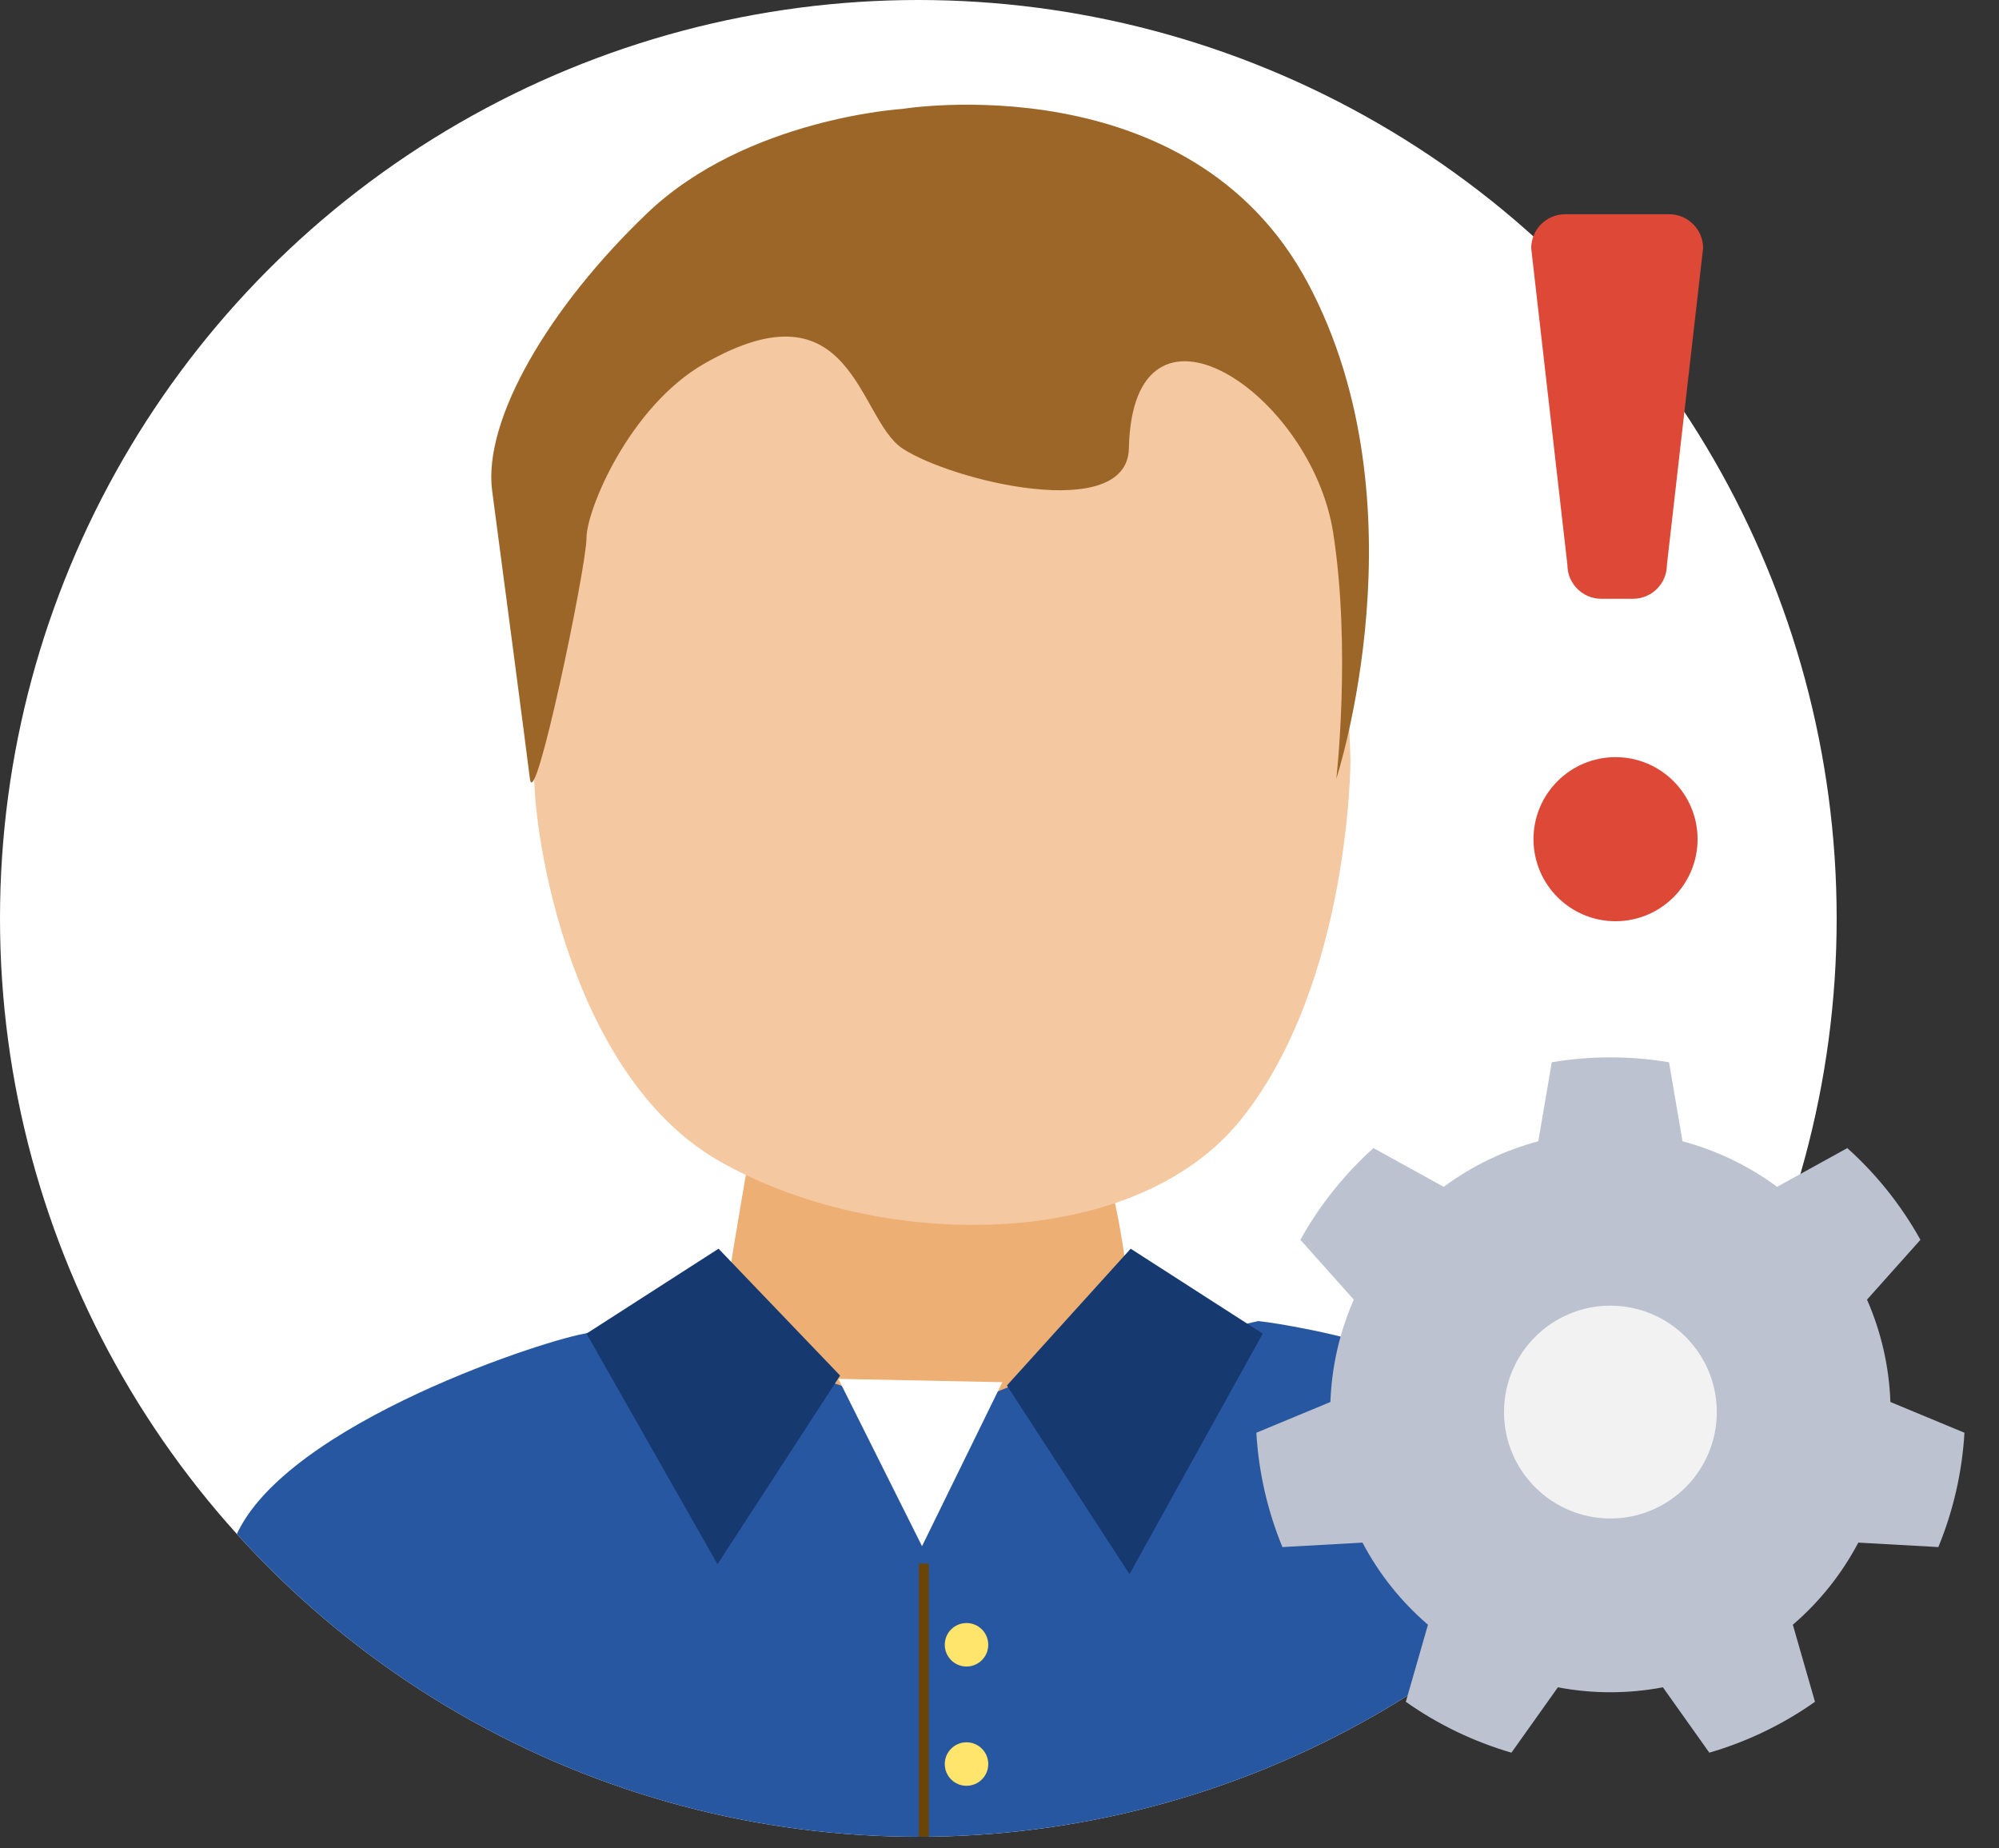
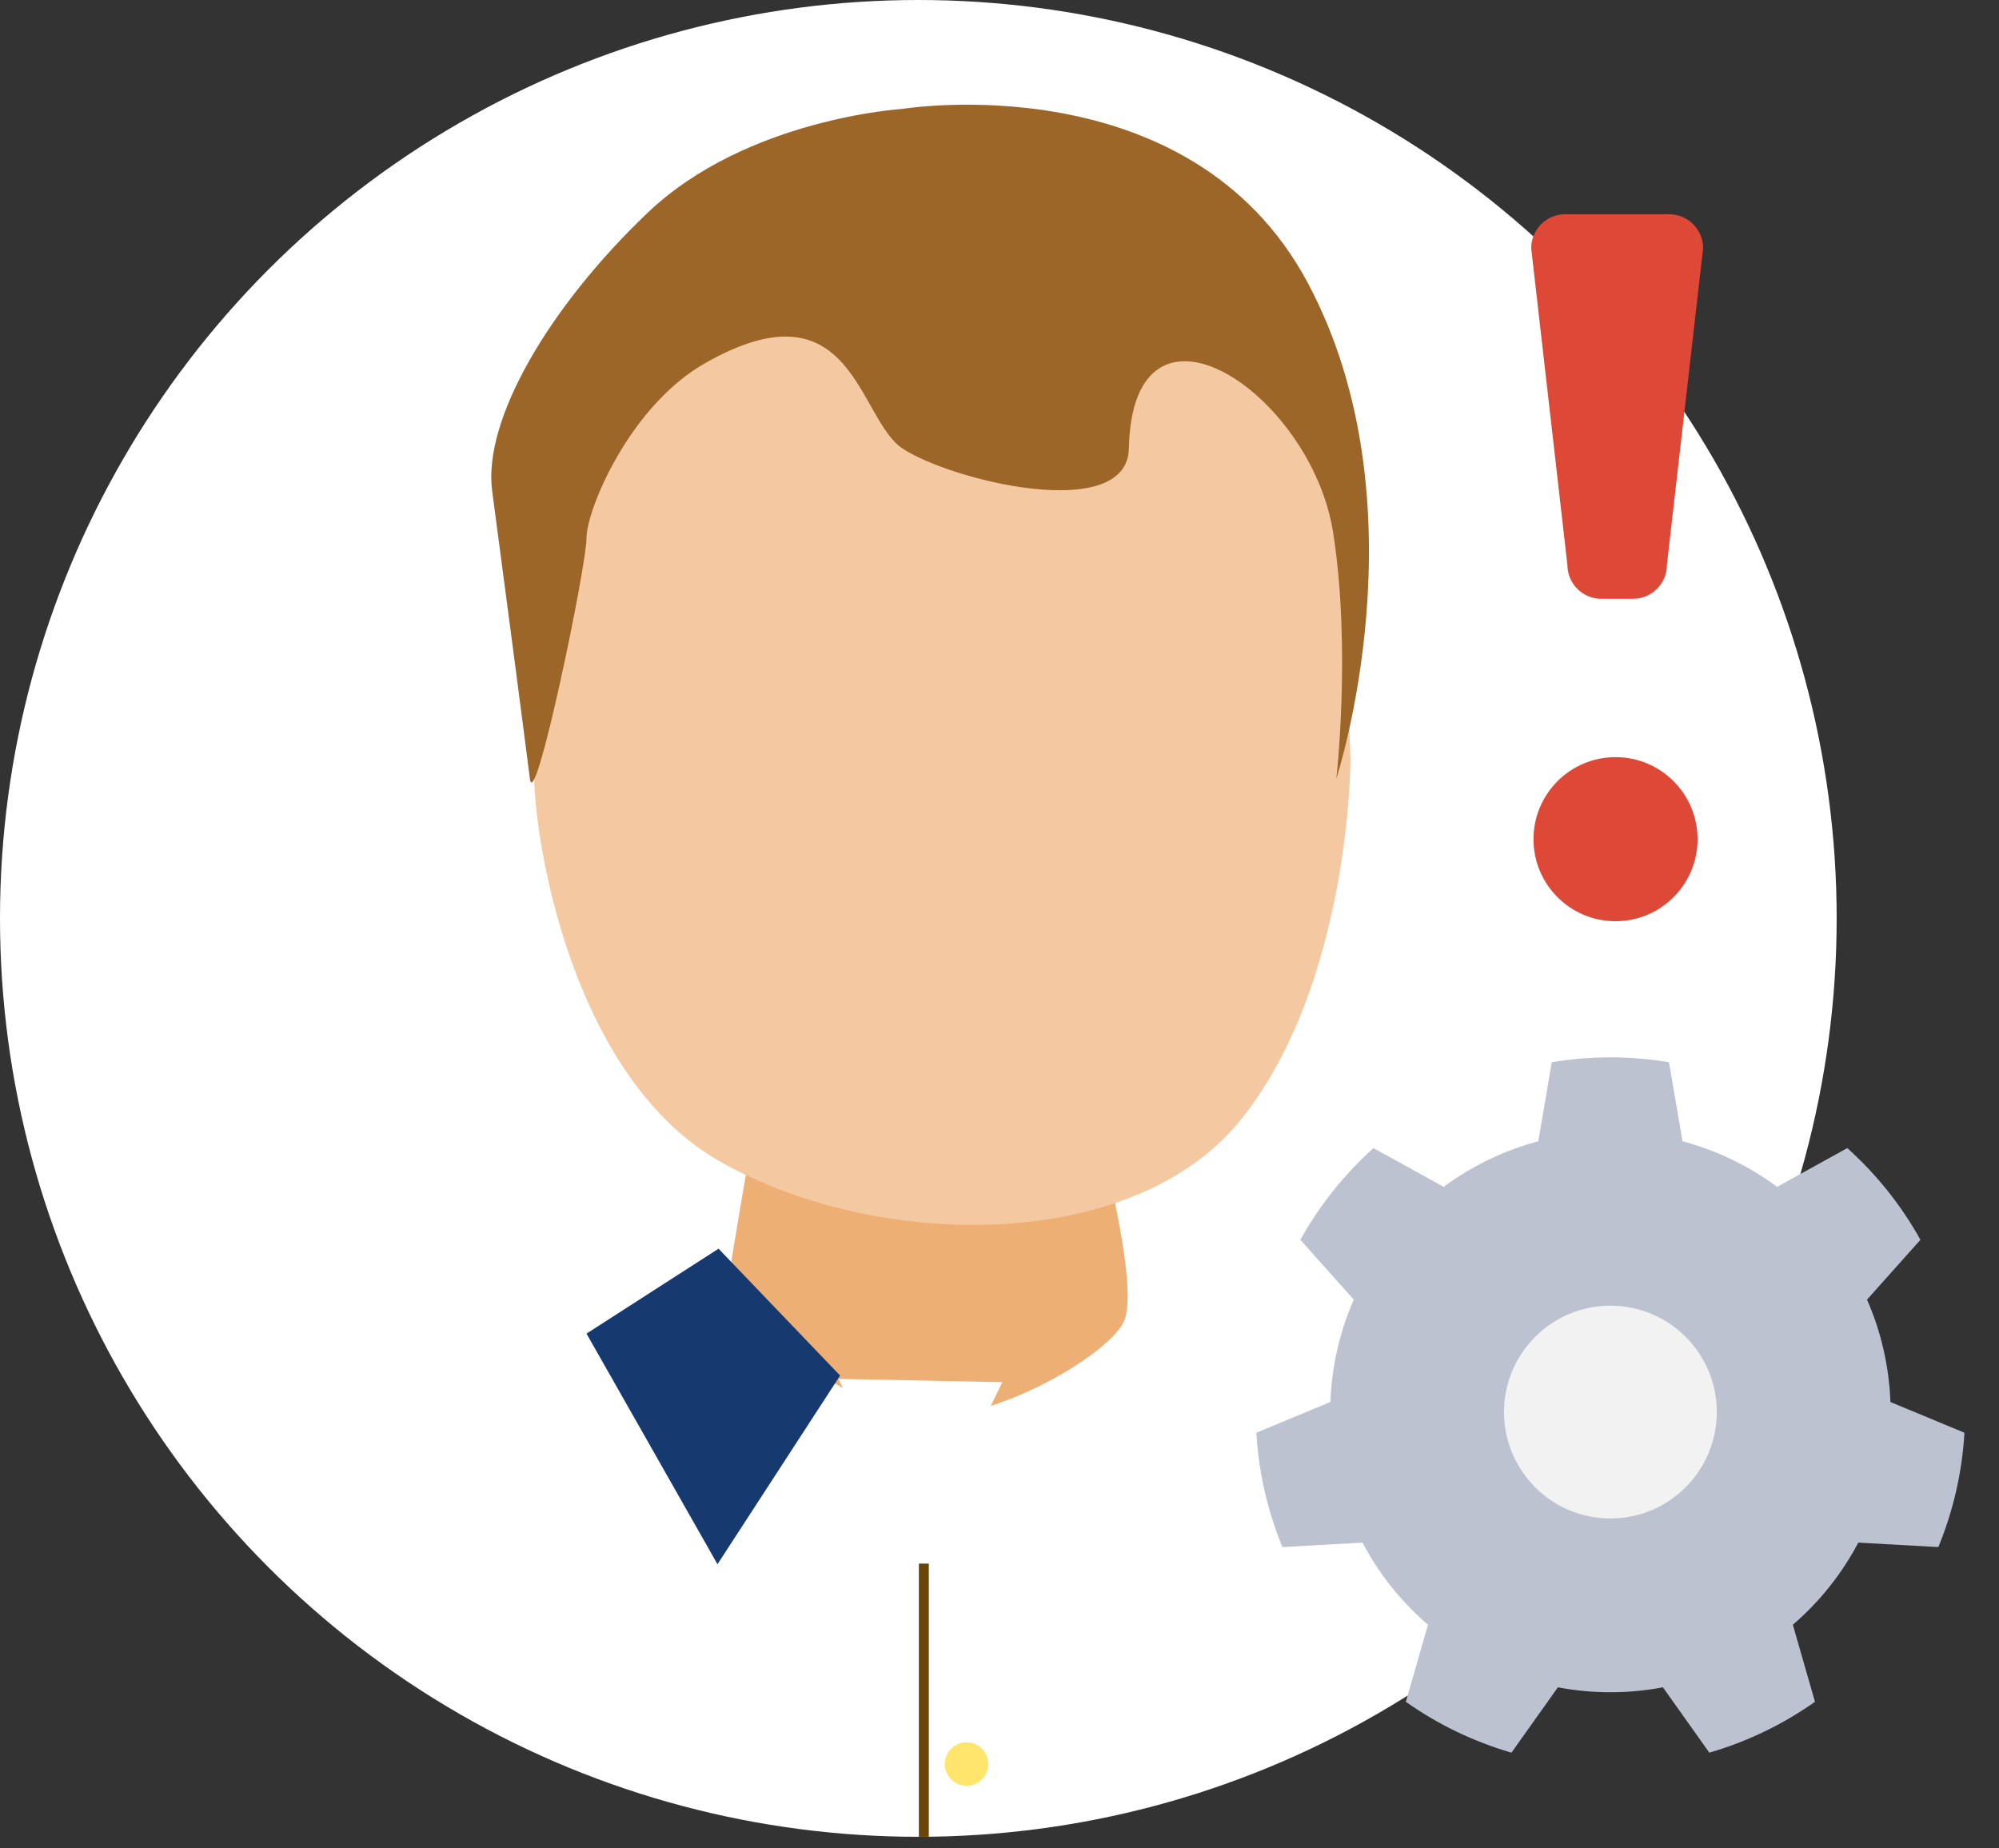
<svg xmlns="http://www.w3.org/2000/svg" xmlns:ns1="http://www.serif.com/" width="100%" height="100%" viewBox="0 0 53 49" version="1.1" xml:space="preserve" style="fill-rule:evenodd;clip-rule:evenodd;stroke-linejoin:round;stroke-miterlimit:2;">
  <rect x="0" y="0" width="53" height="49" fill="#333333" stroke="none" />
  <g>
    <circle cx="24.348" cy="24.348" r="24.348" style="fill:#fff;" />
    <clipPath id="_clip1">
      <circle cx="24.348" cy="24.348" r="24.348" />
    </clipPath>
    <g clip-path="url(#_clip1)">
      <g id="czlowiek-kolor-m2" ns1:id="czlowiek kolor m2">
        <path id="Shape-24-copy-2" ns1:id="Shape 24 copy 2" d="M19.926,30.27c0,-0 -0.5,2.876 -0.625,3.751c-0.125,0.876 3.345,3.402 5.221,3.527c1.876,0.125 4.907,-1.651 5.282,-2.527c0.375,-0.875 -0.5,-4.251 -0.5,-4.251l-9.378,-0.5Z" style="fill:#eeaf75;" />
        <path id="Shape-23-copy-2" ns1:id="Shape 23 copy 2" d="M14.174,20.267c-0.125,1.25 0.751,8.127 4.877,10.503c4.126,2.376 11.003,2.501 13.879,-1.125c2.876,-3.626 2.876,-9.503 2.876,-9.503l-0.391,-10.369l-13.863,-2.885l-5.502,2.751c0,-0 -1.75,9.377 -1.876,10.628Z" style="fill:#f4c8a0;" />
-         <path id="Shape-26-copy-2" ns1:id="Shape 26 copy 2" d="M15.354,35.386c-1.637,0.364 -8.73,2.819 -9.276,5.911c-0.546,3.092 -0.62,7.777 3.91,7.821c4.456,0.043 28.191,0.115 30.737,0.024c2.547,-0.091 4.249,-8.253 2.183,-10.118c-3.742,-3.379 -9.549,-4.001 -9.549,-4.001l-5.326,1.228l-2.331,0.941l-3.149,-0.371l-4.744,-1.617c0,0 -0.818,-0.181 -2.455,0.182Z" style="fill:#2857a1;" />
        <rect id="Shape-36" ns1:id="Shape 36" x="24.362" y="41.453" width="0.264" height="7.602" style="fill:#6b4506;" />
-         <path id="Shape-35" ns1:id="Shape 35" d="M25.625,43.029c0.319,-0 0.577,0.258 0.577,0.576c-0,0.319 -0.258,0.577 -0.577,0.577c-0.318,-0 -0.576,-0.258 -0.576,-0.577c-0,-0.318 0.258,-0.576 0.576,-0.576Z" style="fill:#ffe56b;" />
        <path id="Shape-35-copy" ns1:id="Shape 35 copy" d="M25.625,46.191c0.319,-0 0.577,0.258 0.577,0.576c-0,0.319 -0.258,0.577 -0.577,0.577c-0.318,0 -0.576,-0.258 -0.576,-0.577c-0,-0.318 0.258,-0.576 0.576,-0.576Z" style="fill:#ffe56b;" />
        <path id="Shape-34" ns1:id="Shape 34" d="M22.228,36.556l2.218,4.435l2.129,-4.347l-4.347,-0.088Z" style="fill:#fff;" />
        <path id="Shape-25-copy-4" ns1:id="Shape 25 copy 4" d="M19.051,33.105l-3.501,2.251l3.473,6.114l3.251,-5.002l-3.223,-3.363Z" style="fill:#163970;" />
-         <path id="Shape-25-copy-5" ns1:id="Shape 25 copy 5" d="M29.978,33.105l3.501,2.251l-3.532,6.377l-3.251,-5.001l3.282,-3.627Z" style="fill:#163970;" />
        <path id="Shape-22-copy-2" ns1:id="Shape 22 copy 2" d="M17.175,5.637c-2.625,2.501 -4.376,5.502 -4.126,7.378c0.25,1.876 0.875,6.627 1,7.627c0.125,1 1.501,-5.627 1.501,-6.377c-0,-0.75 1.138,-3.488 3.126,-4.626c3.938,-2.254 4.062,1.464 5.251,2.25c1.299,0.859 5.96,1.992 6.003,0c0.101,-4.622 4.834,-1.493 5.417,2.236c0.478,3.062 0.084,6.517 0.084,6.517c-0,-0 2.376,-7.252 -0.75,-13.129c-3.126,-5.877 -10.754,-4.626 -10.754,-4.626c0,-0 -4.126,0.25 -6.752,2.75Z" style="fill:#9c6628;" />
      </g>
    </g>
    <circle cx="42.524" cy="37.436" r="4.268" style="fill:#f2f2f2;" />
    <path d="M44.251,28.162c-1.029,-0.173 -2.079,-0.173 -3.108,-0l-0.358,2.095c-0.905,0.241 -1.756,0.651 -2.508,1.208l-1.862,-1.027c-0.776,0.697 -1.431,1.519 -1.938,2.431l1.416,1.586c-0.376,0.857 -0.586,1.778 -0.62,2.714l-1.963,0.815c0.06,1.042 0.294,2.066 0.691,3.031l2.123,-0.118c0.436,0.828 1.025,1.567 1.736,2.177l-0.587,2.043c0.852,0.602 1.798,1.057 2.8,1.349l1.232,-1.733c0.92,0.175 1.864,0.175 2.784,-0l1.231,1.733c1.002,-0.292 1.949,-0.747 2.801,-1.349l-0.587,-2.043c0.711,-0.61 1.299,-1.349 1.736,-2.177l2.122,0.118c0.397,-0.965 0.631,-1.989 0.692,-3.031l-1.963,-0.815c-0.034,-0.936 -0.244,-1.857 -0.62,-2.714l1.416,-1.586c-0.507,-0.912 -1.162,-1.734 -1.939,-2.431l-1.861,1.027c-0.753,-0.557 -1.604,-0.967 -2.508,-1.208l-0.358,-2.095Zm-1.554,6.453c1.557,-0 2.821,1.264 2.821,2.821c-0,1.557 -1.264,2.821 -2.821,2.821c-1.557,-0 -2.821,-1.264 -2.821,-2.821c-0,-1.557 1.264,-2.821 2.821,-2.821Z" style="fill:#bcc2d0;" />
    <circle cx="42.833" cy="22.248" r="2.175" style="fill:#de4837;" />
    <path d="M45.155,6.58c-0,-0.497 -0.403,-0.9 -0.9,-0.9l-2.758,0c-0.497,0 -0.9,0.403 -0.9,0.9l0.96,8.396c-0,0.496 0.403,0.899 0.899,0.899l0.84,0c0.496,0 0.899,-0.403 0.899,-0.899l0.96,-8.396Z" style="fill:#de4837;" />
  </g>
</svg>